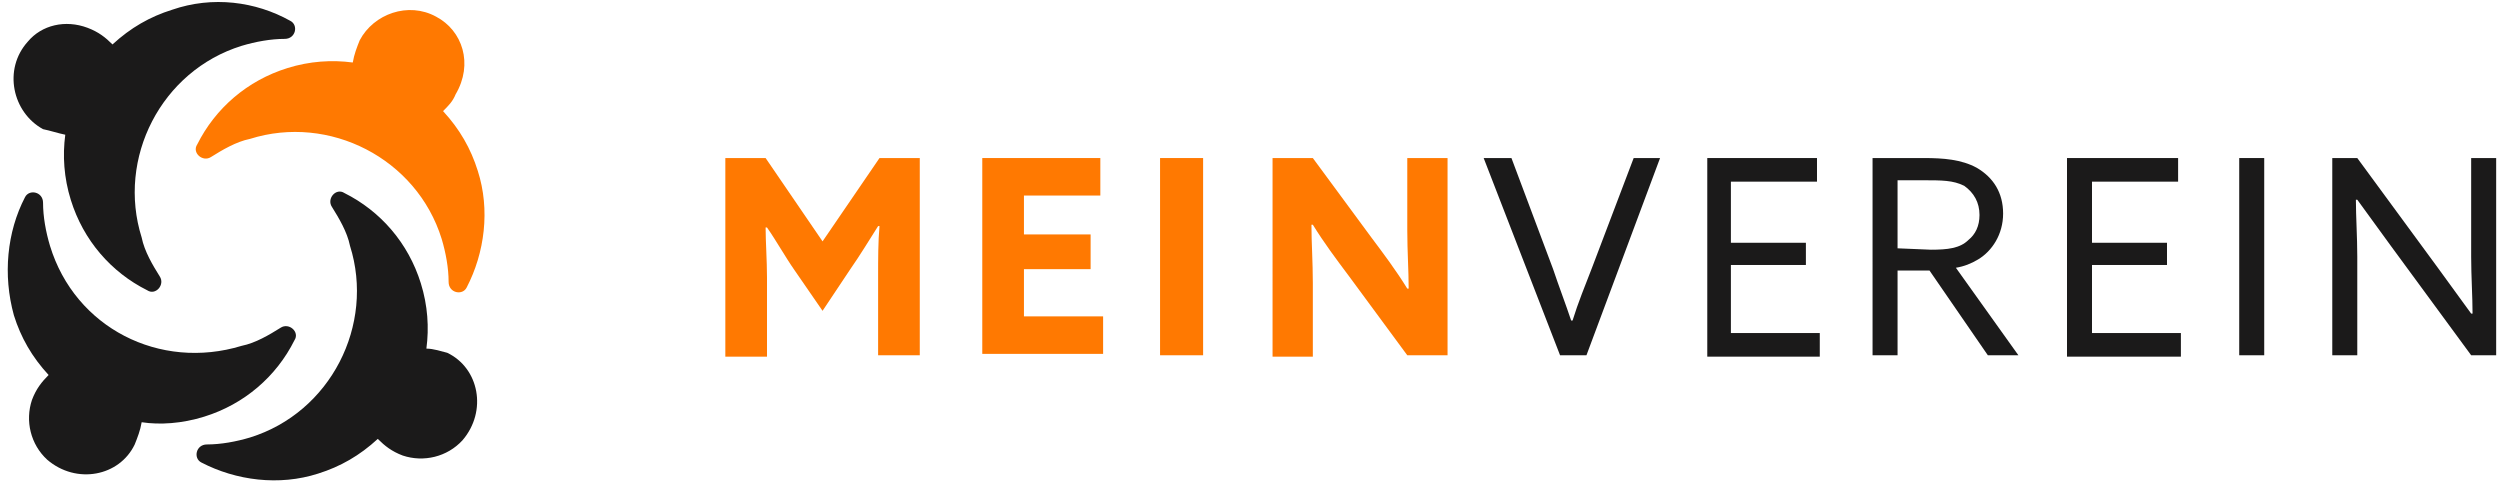
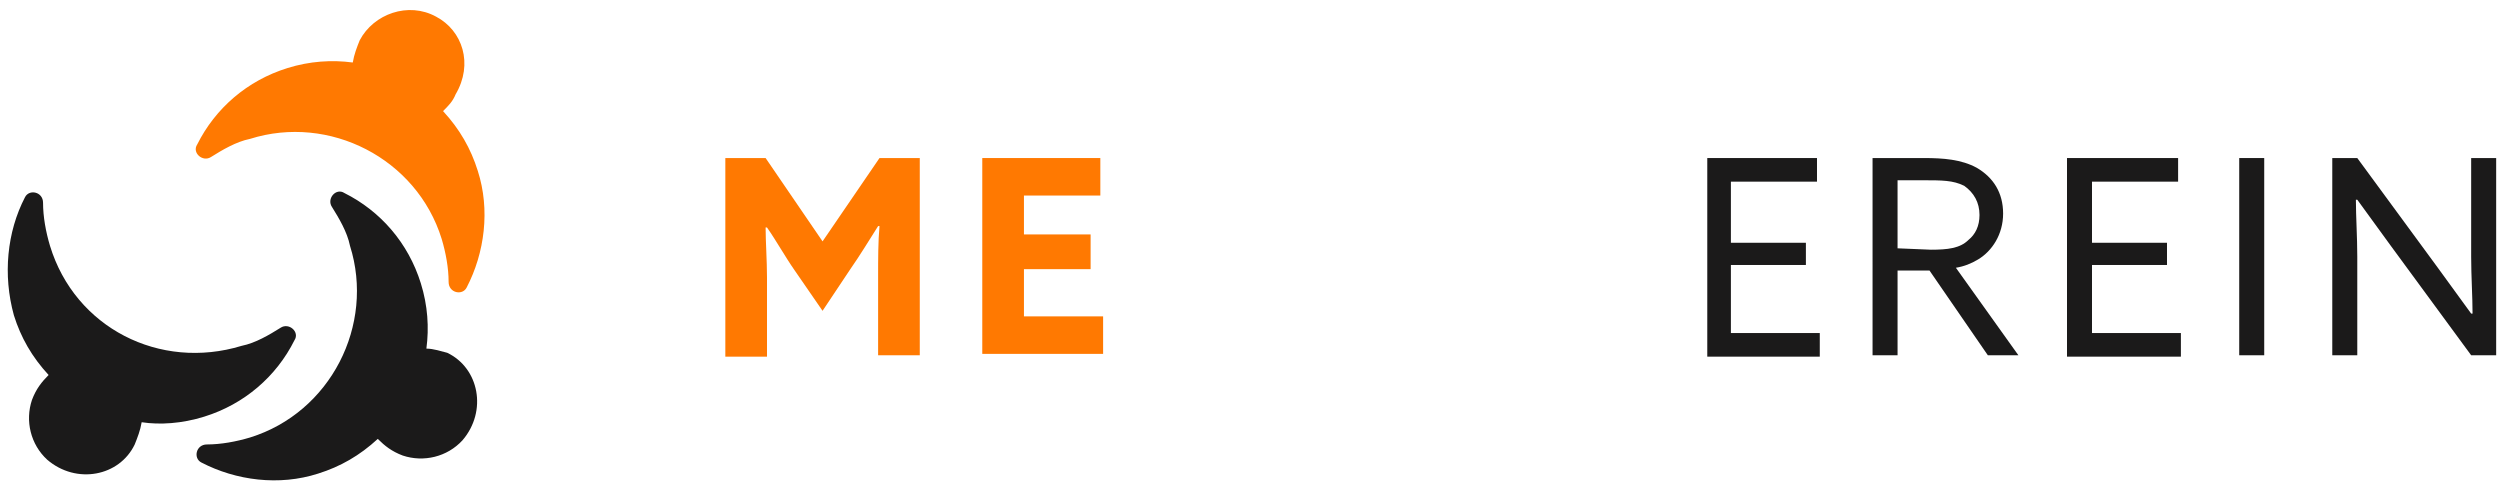
<svg xmlns="http://www.w3.org/2000/svg" version="1.1" id="Ebene_1" x="0px" y="0px" viewBox="0 0 180 35" style="enable-background:new 0 0 180 35;" xml:space="preserve">
  <g id="MeinVerein" transform="translate(51.724, 11.379)">
    <path id="Path" style="fill:#FF7901;" d="M5.5,8.1C4.8,7.1,4.2,6,3.5,5H3.4c0,1,0.1,2.4,0.1,3.6v5.7h-3V0h2.9l4.1,6l4.1-6h2.9v14.2   h-3V8.5c0-1.2,0-2.5,0.1-3.6h-0.1C10.8,6,10.2,7,9.5,8l-2,3L5.5,8.1z" />
    <polygon id="Path_1_" style="fill:#FF7901;" points="19,0 27.5,0 27.5,2.7 22,2.7 22,5.5 26.8,5.5 26.8,8 22,8 22,11.4 27.7,11.4    27.7,14.1 19,14.1  " />
-     <polygon id="Path_2_" style="fill:#FF7901;" points="31.8,0 34.9,0 34.9,14.2 31.8,14.2  " />
-     <path id="Path_3_" style="fill:#FF7901;" d="M45.4,8.5c-0.9-1.2-1.8-2.4-2.6-3.7h-0.1c0,1.3,0.1,2.7,0.1,4.2v5.3h-2.9V0h2.9L47,5.7   c0.9,1.2,1.8,2.4,2.6,3.7h0.1c0-1.3-0.1-2.7-0.1-4.2V0h2.9v14.2h-2.9L45.4,8.5z" />
-     <path id="Path_4_" style="fill:#1B1A1A;" d="M55.1,0h2l3,8c0.4,1.2,0.9,2.5,1.3,3.7h0.1c0.4-1.3,0.9-2.5,1.4-3.8l3-7.9h1.9   l-5.3,14.2h-1.9L55.1,0z" />
    <polygon id="Path_5_" style="fill:#1B1A1A;" points="71.2,0 79.1,0 79.1,1.7 72.9,1.7 72.9,6.1 78.3,6.1 78.3,7.7 72.9,7.7    72.9,12.6 79.3,12.6 79.3,14.3 71.2,14.3  " />
    <path id="Shape" style="fill:#1B1A1A;" d="M83.1,0h3.7c1.4,0,2.7,0.1,3.8,0.7c1.2,0.7,1.9,1.8,1.9,3.3s-0.8,2.7-1.8,3.3   c-0.5,0.3-1,0.5-1.6,0.6l4.5,6.3h-2.2l-4.2-6.1h-2.3v6.1h-1.8V0L83.1,0z M87.3,6.6c1.2,0,2.1-0.1,2.7-0.7c0.5-0.4,0.8-1,0.8-1.8   c0-0.9-0.4-1.6-1.1-2.1c-0.8-0.4-1.6-0.4-3-0.4h-1.8v4.9L87.3,6.6L87.3,6.6z" />
    <polygon id="Path_6_" style="fill:#1B1A1A;" points="97.1,0 105.1,0 105.1,1.7 98.9,1.7 98.9,6.1 104.3,6.1 104.3,7.7 98.9,7.7    98.9,12.6 105.3,12.6 105.3,14.3 97.1,14.3  " />
    <polygon id="Path_7_" style="fill:#1B1A1A;" points="109.5,0 111.3,0 111.3,14.2 109.5,14.2  " />
    <path id="Path_8_" style="fill:#1B1A1A;" d="M116.2,14.2V0h1.8l5.8,7.9c0.8,1.1,1.6,2.2,2.4,3.3h0.1c0-1.2-0.1-2.7-0.1-4.1V0h1.8   v14.2h-1.8l-5.8-7.9c-0.8-1.1-1.6-2.2-2.4-3.3h-0.1c0,1.2,0.1,2.7,0.1,4.1v7.1L116.2,14.2L116.2,14.2z" />
  </g>
  <g id="Sign">
    <path id="Path_9_" style="fill:#1B1A1A;" d="M14.7,30c2.9-0.9,5.2-2.9,6.5-5.5c0.4-0.6-0.4-1.3-1-0.9c-0.8,0.5-1.8,1.1-2.8,1.3   c-5.9,1.8-12-1.3-13.8-7.2c-0.3-1-0.5-2.1-0.5-3.1c0-0.8-1-1-1.3-0.4c-1.3,2.5-1.6,5.6-0.8,8.5c0.5,1.6,1.3,3,2.5,4.3   c-0.5,0.5-0.9,1-1.2,1.8c-0.5,1.5-0.1,3.2,1.1,4.3c2.1,1.8,5.2,1.2,6.3-1.1c0.2-0.5,0.4-1,0.5-1.6C11.5,30.6,13.1,30.5,14.7,30z" />
    <path id="Path_10_" style="fill:#1B1A1A;" d="M30.7,25.1c0.2-1.5,0.1-3.1-0.4-4.7c-0.9-2.9-2.9-5.2-5.5-6.5c-0.6-0.4-1.3,0.4-0.9,1   c0.5,0.8,1.1,1.8,1.3,2.8c1.8,5.7-1.4,12-7.2,13.8c-1,0.3-2.1,0.5-3.1,0.5c-0.8,0-1,1-0.4,1.3c2.5,1.3,5.6,1.7,8.4,0.8   c1.6-0.5,3-1.3,4.3-2.5c0.5,0.5,1,0.9,1.8,1.2c1.5,0.5,3.2,0.1,4.3-1.1c1.8-2.1,1.2-5.2-1.1-6.3C31.8,25.3,31.2,25.1,30.7,25.1z" />
    <path id="Path_11_" style="fill:#FF7901;" d="M31.4,1.2c-2-1.1-4.5-0.2-5.5,1.7c-0.2,0.5-0.4,1-0.5,1.6c-1.5-0.2-3.1-0.1-4.7,0.4   c-2.9,0.9-5.2,2.9-6.5,5.5c-0.4,0.6,0.4,1.3,1,0.9C16,10.8,17,10.2,18,10c5.7-1.8,12,1.4,13.8,7.2c0.3,1,0.5,2.1,0.5,3.1   c0,0.8,1,1,1.3,0.4c1.3-2.5,1.7-5.6,0.8-8.4c-0.5-1.6-1.3-3-2.5-4.3c0.4-0.4,0.7-0.7,0.9-1.2C34.1,4.6,33.3,2.2,31.4,1.2z" />
-     <path id="Path_12_" style="fill:#1B1A1A;" d="M4.7,9.7c-0.2,1.5-0.1,3.1,0.4,4.7c0.9,2.9,2.9,5.2,5.5,6.5c0.6,0.4,1.3-0.4,0.9-1   c-0.5-0.8-1.1-1.8-1.3-2.8c-1.8-5.7,1.4-12,7.2-13.8c1-0.3,2.1-0.5,3.1-0.5c0.8,0,1-1,0.4-1.3c-2.5-1.4-5.6-1.8-8.5-0.8   c-1.6,0.5-3,1.3-4.3,2.5C7.6,2.7,7.1,2.3,6.3,2C4.7,1.4,3,1.8,2,3C0.2,5,0.9,8.1,3.1,9.3C3.6,9.4,4.2,9.6,4.7,9.7z" />
  </g>
</svg>